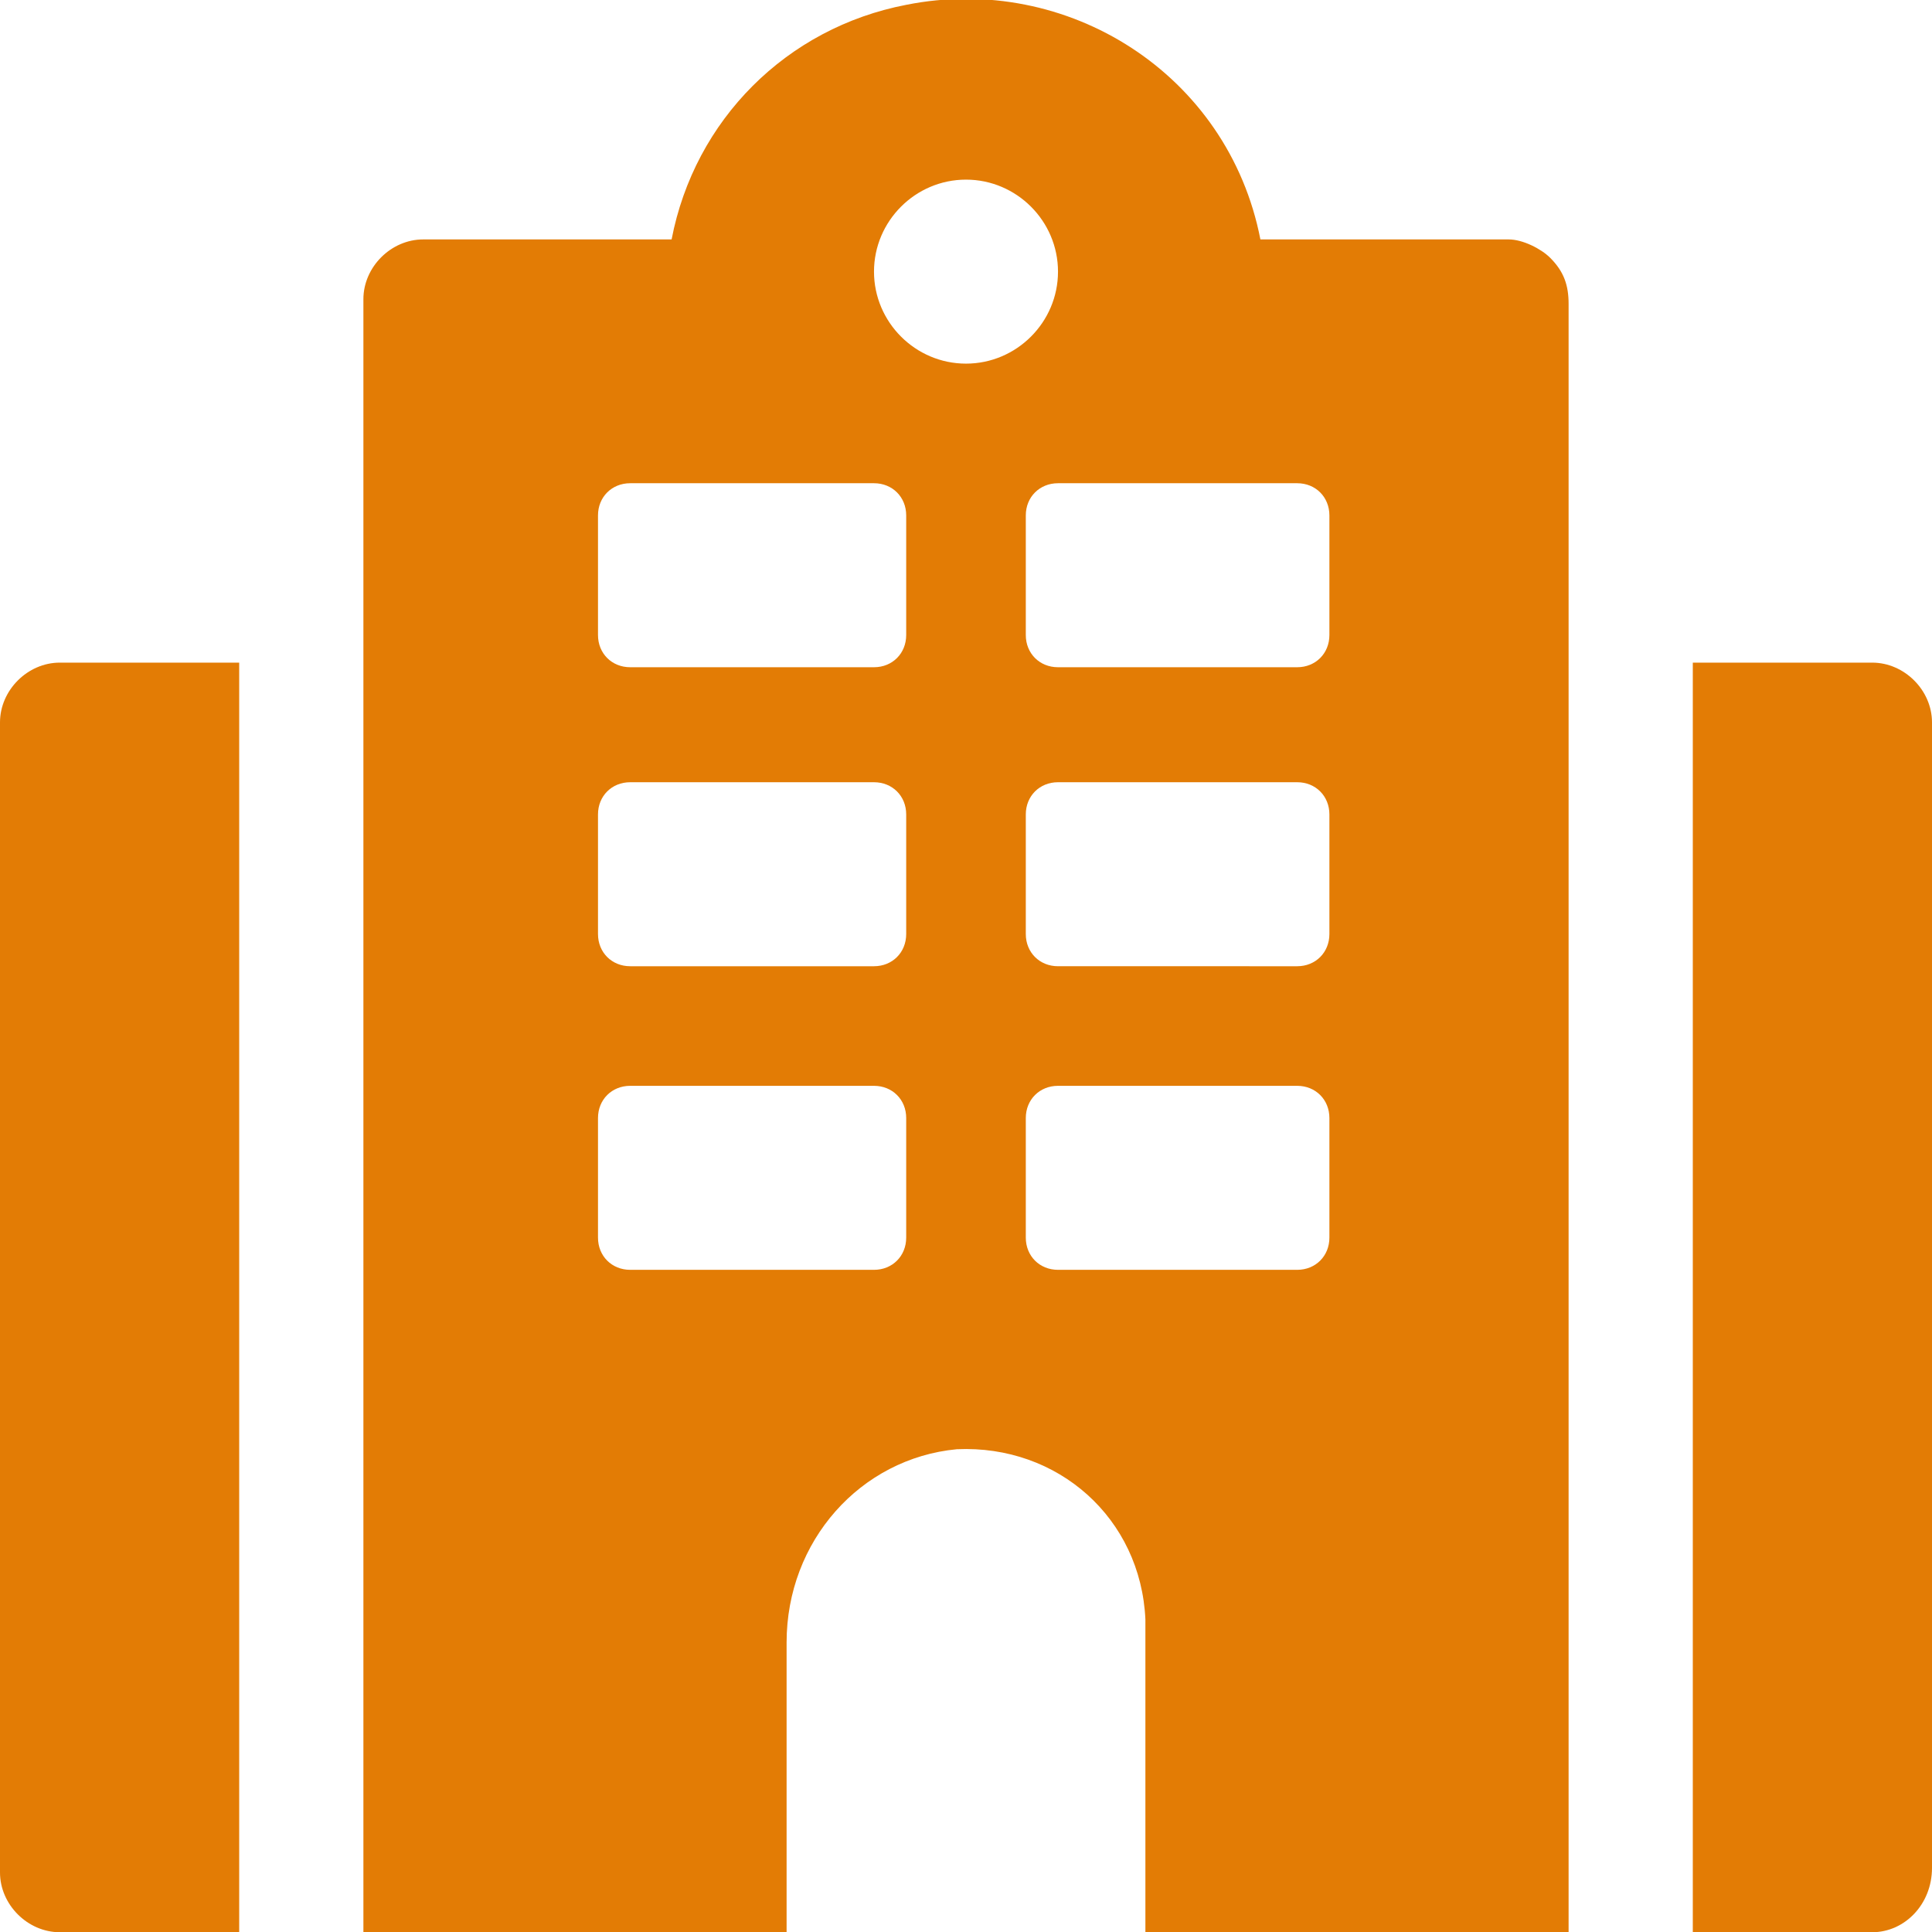
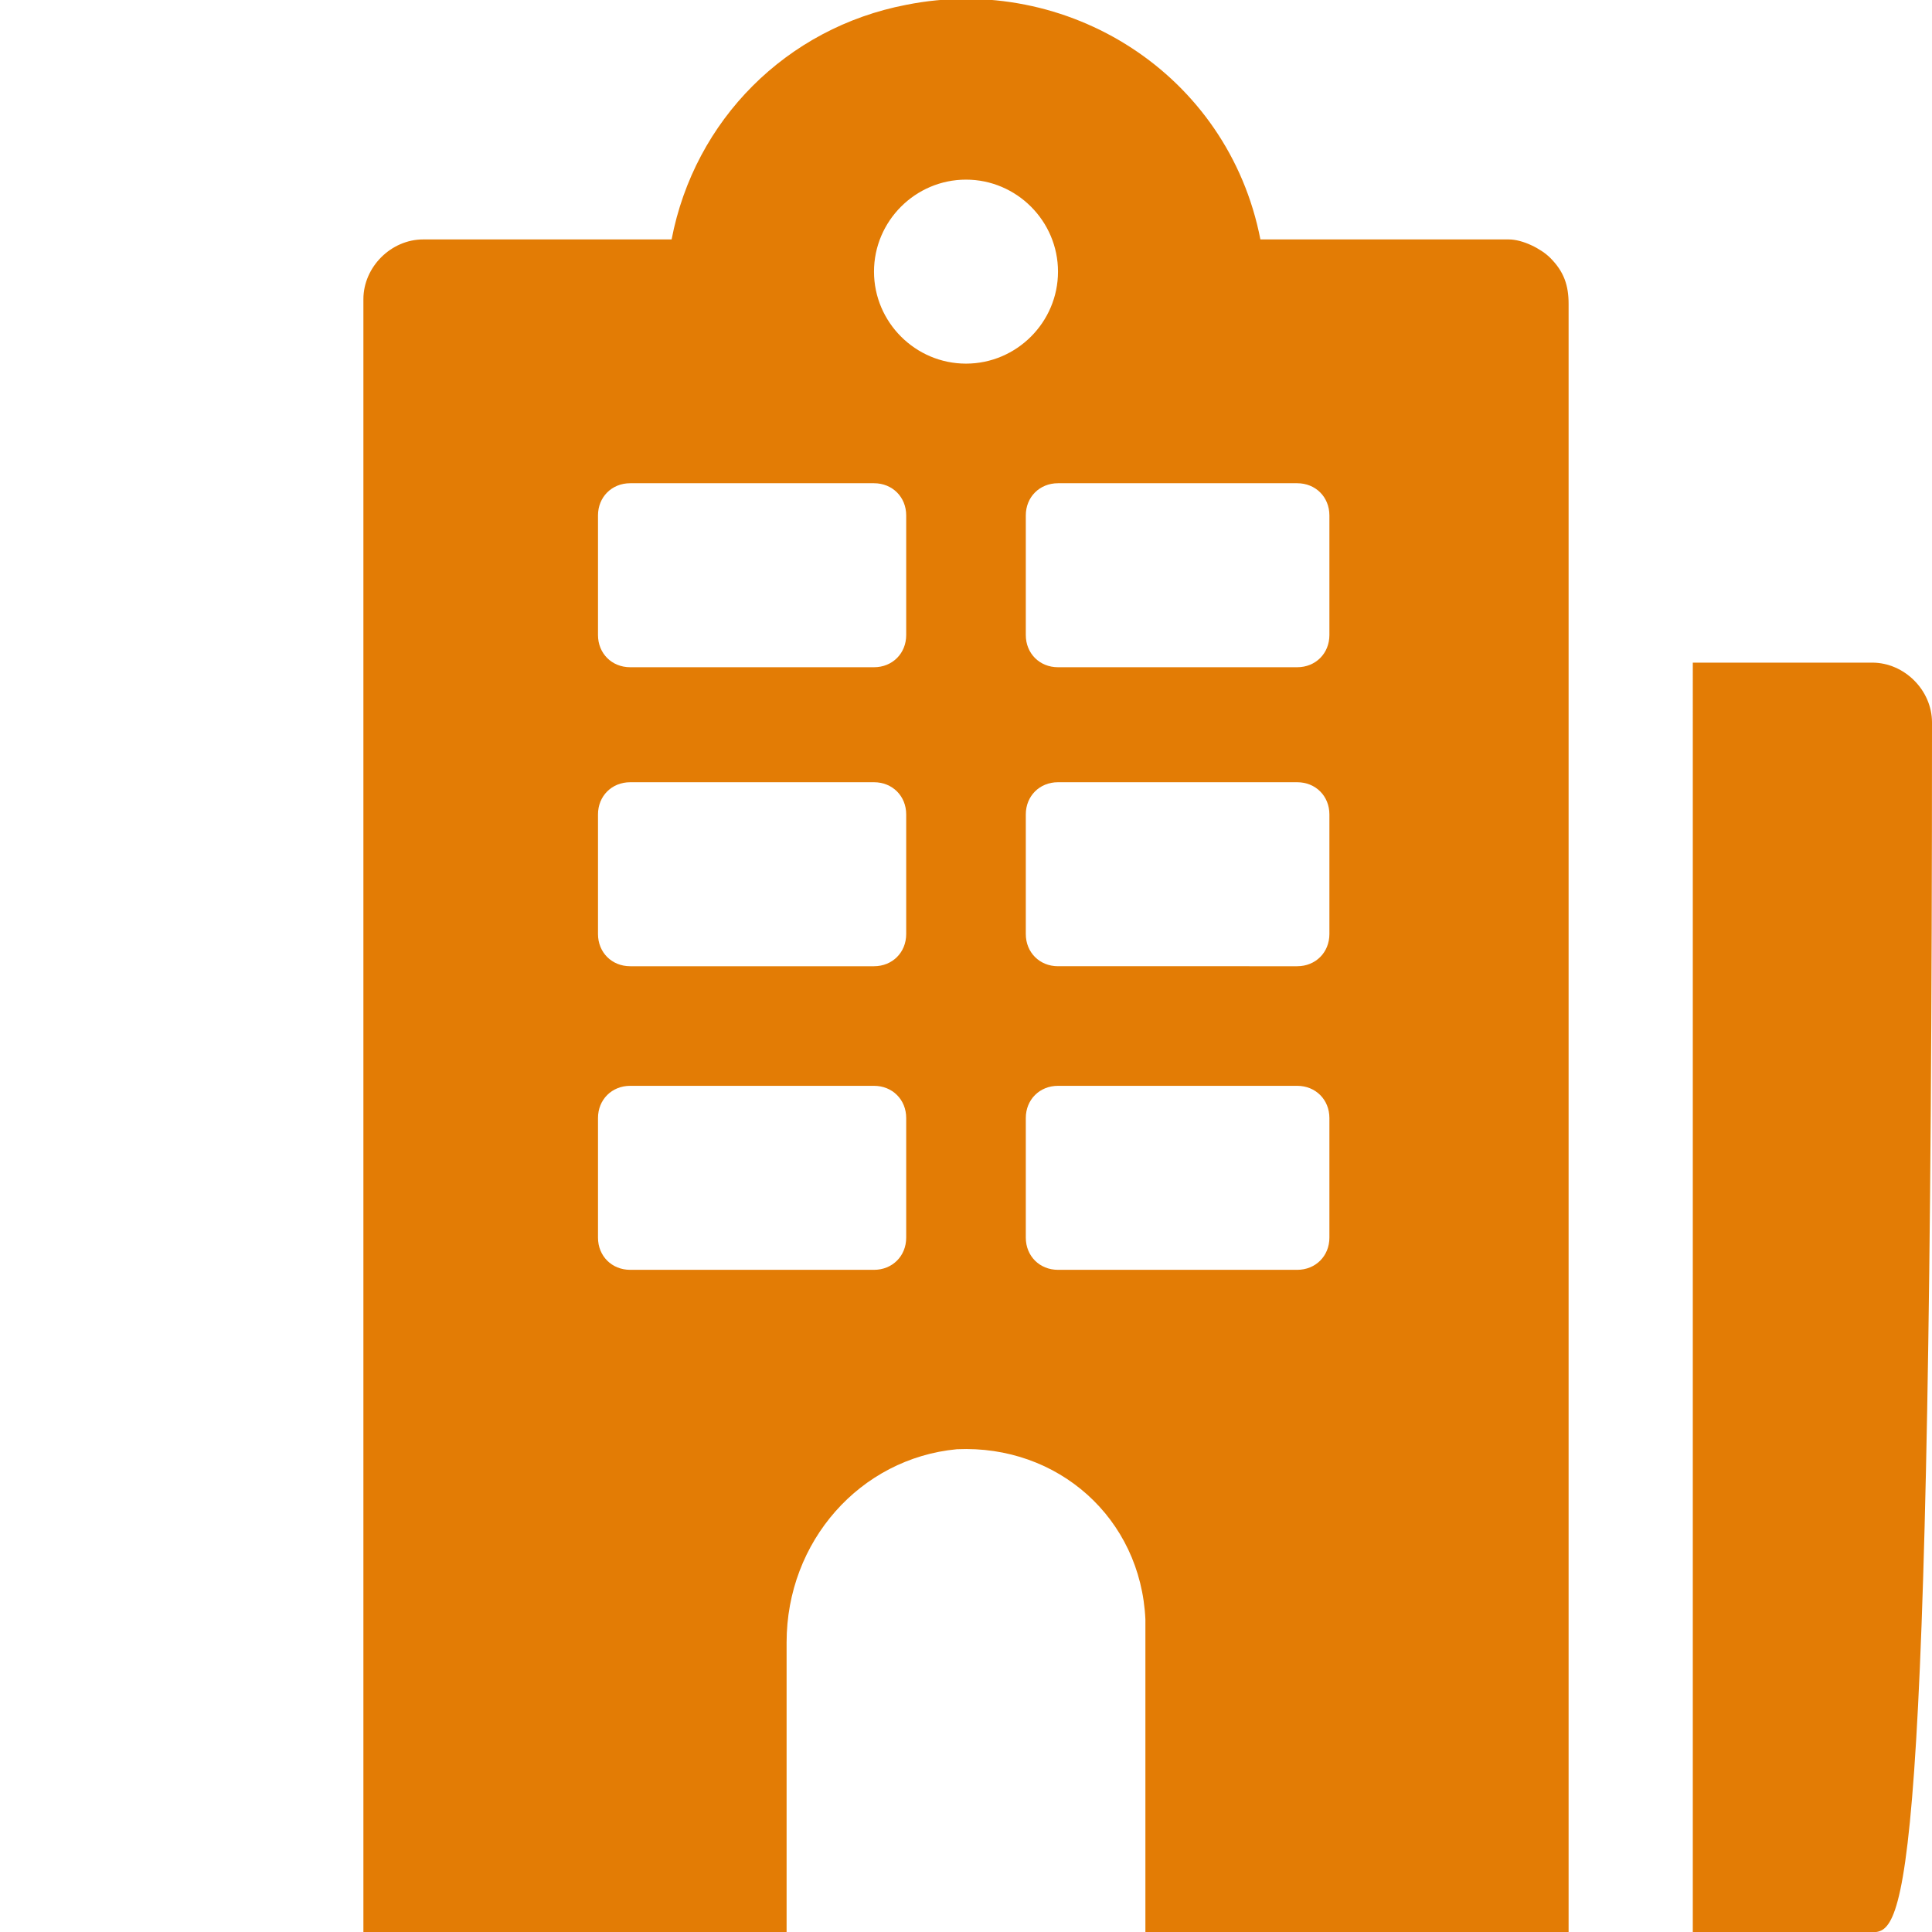
<svg xmlns="http://www.w3.org/2000/svg" version="1.1" id="Layer_1" x="0px" y="0px" viewBox="0 0 42 42" style="enable-background:new 0 0 42 42;" xml:space="preserve">
  <style type="text/css">
	.st0{fill:#E37C05;}
</style>
  <g id="casino" transform="translate(0 0.005)">
-     <path id="Path_75" class="st0" d="M5.2,14.4V42H1.3C0.6,42,0,41.4,0,40.7c0,0,0,0,0,0V15.7c0-0.7,0.6-1.3,1.3-1.3c0,0,0,0,0,0H5.2z   " />
-     <path id="Path_76" class="st0" d="M40.7,42h-3.9V14.4h3.9c0.7,0,1.3,0.6,1.3,1.3l0,0v24.9C42,41.4,41.4,42,40.7,42L40.7,42z" />
+     <path id="Path_76" class="st0" d="M40.7,42h-3.9V14.4h3.9c0.7,0,1.3,0.6,1.3,1.3l0,0C42,41.4,41.4,42,40.7,42L40.7,42z" />
    <path id="Path_77" class="st0" d="M33.7,5.6c-0.2-0.2-0.6-0.4-0.9-0.4h-5.4c-0.7-3.6-4.2-5.8-7.7-5.1c-2.6,0.5-4.6,2.5-5.1,5.1H9.2   c-0.7,0-1.3,0.6-1.3,1.3c0,0,0,0,0,0V42h9.2v-6.3c0-2.2,1.6-4,3.7-4.2c2.2-0.1,4,1.5,4.1,3.7c0,0.1,0,0.1,0,0.2V42h9.2V6.6   C34.1,6.2,34,5.9,33.7,5.6L33.7,5.6z M19.7,26.9c0,0.4-0.3,0.7-0.7,0.7l0,0h-5.3c-0.4,0-0.7-0.3-0.7-0.7l0,0v-2.6   c0-0.4,0.3-0.7,0.7-0.7l0,0H19c0.4,0,0.7,0.3,0.7,0.7l0,0L19.7,26.9z M19.7,20.3c0,0.4-0.3,0.7-0.7,0.7l0,0h-5.3   c-0.4,0-0.7-0.3-0.7-0.7l0,0v-2.6c0-0.4,0.3-0.7,0.7-0.7l0,0H19c0.4,0,0.7,0.3,0.7,0.7l0,0L19.7,20.3z M19.7,13.8   c0,0.4-0.3,0.7-0.7,0.7l0,0h-5.3c-0.4,0-0.7-0.3-0.7-0.7l0,0v-2.6c0-0.4,0.3-0.7,0.7-0.7l0,0H19c0.4,0,0.7,0.3,0.7,0.7l0,0   L19.7,13.8z M19,5.9c0-1.1,0.9-2,2-2s2,0.9,2,2s-0.9,2-2,2C19.9,7.9,19,7,19,5.9L19,5.9z M28.9,26.9c0,0.4-0.3,0.7-0.7,0.7l0,0H23   c-0.4,0-0.7-0.3-0.7-0.7l0,0v-2.6c0-0.4,0.3-0.7,0.7-0.7l0,0h5.2c0.4,0,0.7,0.3,0.7,0.7l0,0L28.9,26.9z M28.9,20.3   c0,0.4-0.3,0.7-0.7,0.7l0,0H23c-0.4,0-0.7-0.3-0.7-0.7l0,0v-2.6c0-0.4,0.3-0.7,0.7-0.7l0,0h5.2c0.4,0,0.7,0.3,0.7,0.7l0,0   L28.9,20.3z M28.9,13.8c0,0.4-0.3,0.7-0.7,0.7l0,0H23c-0.4,0-0.7-0.3-0.7-0.7l0,0v-2.6c0-0.4,0.3-0.7,0.7-0.7l0,0h5.2   c0.4,0,0.7,0.3,0.7,0.7l0,0L28.9,13.8z" />
  </g>
</svg>